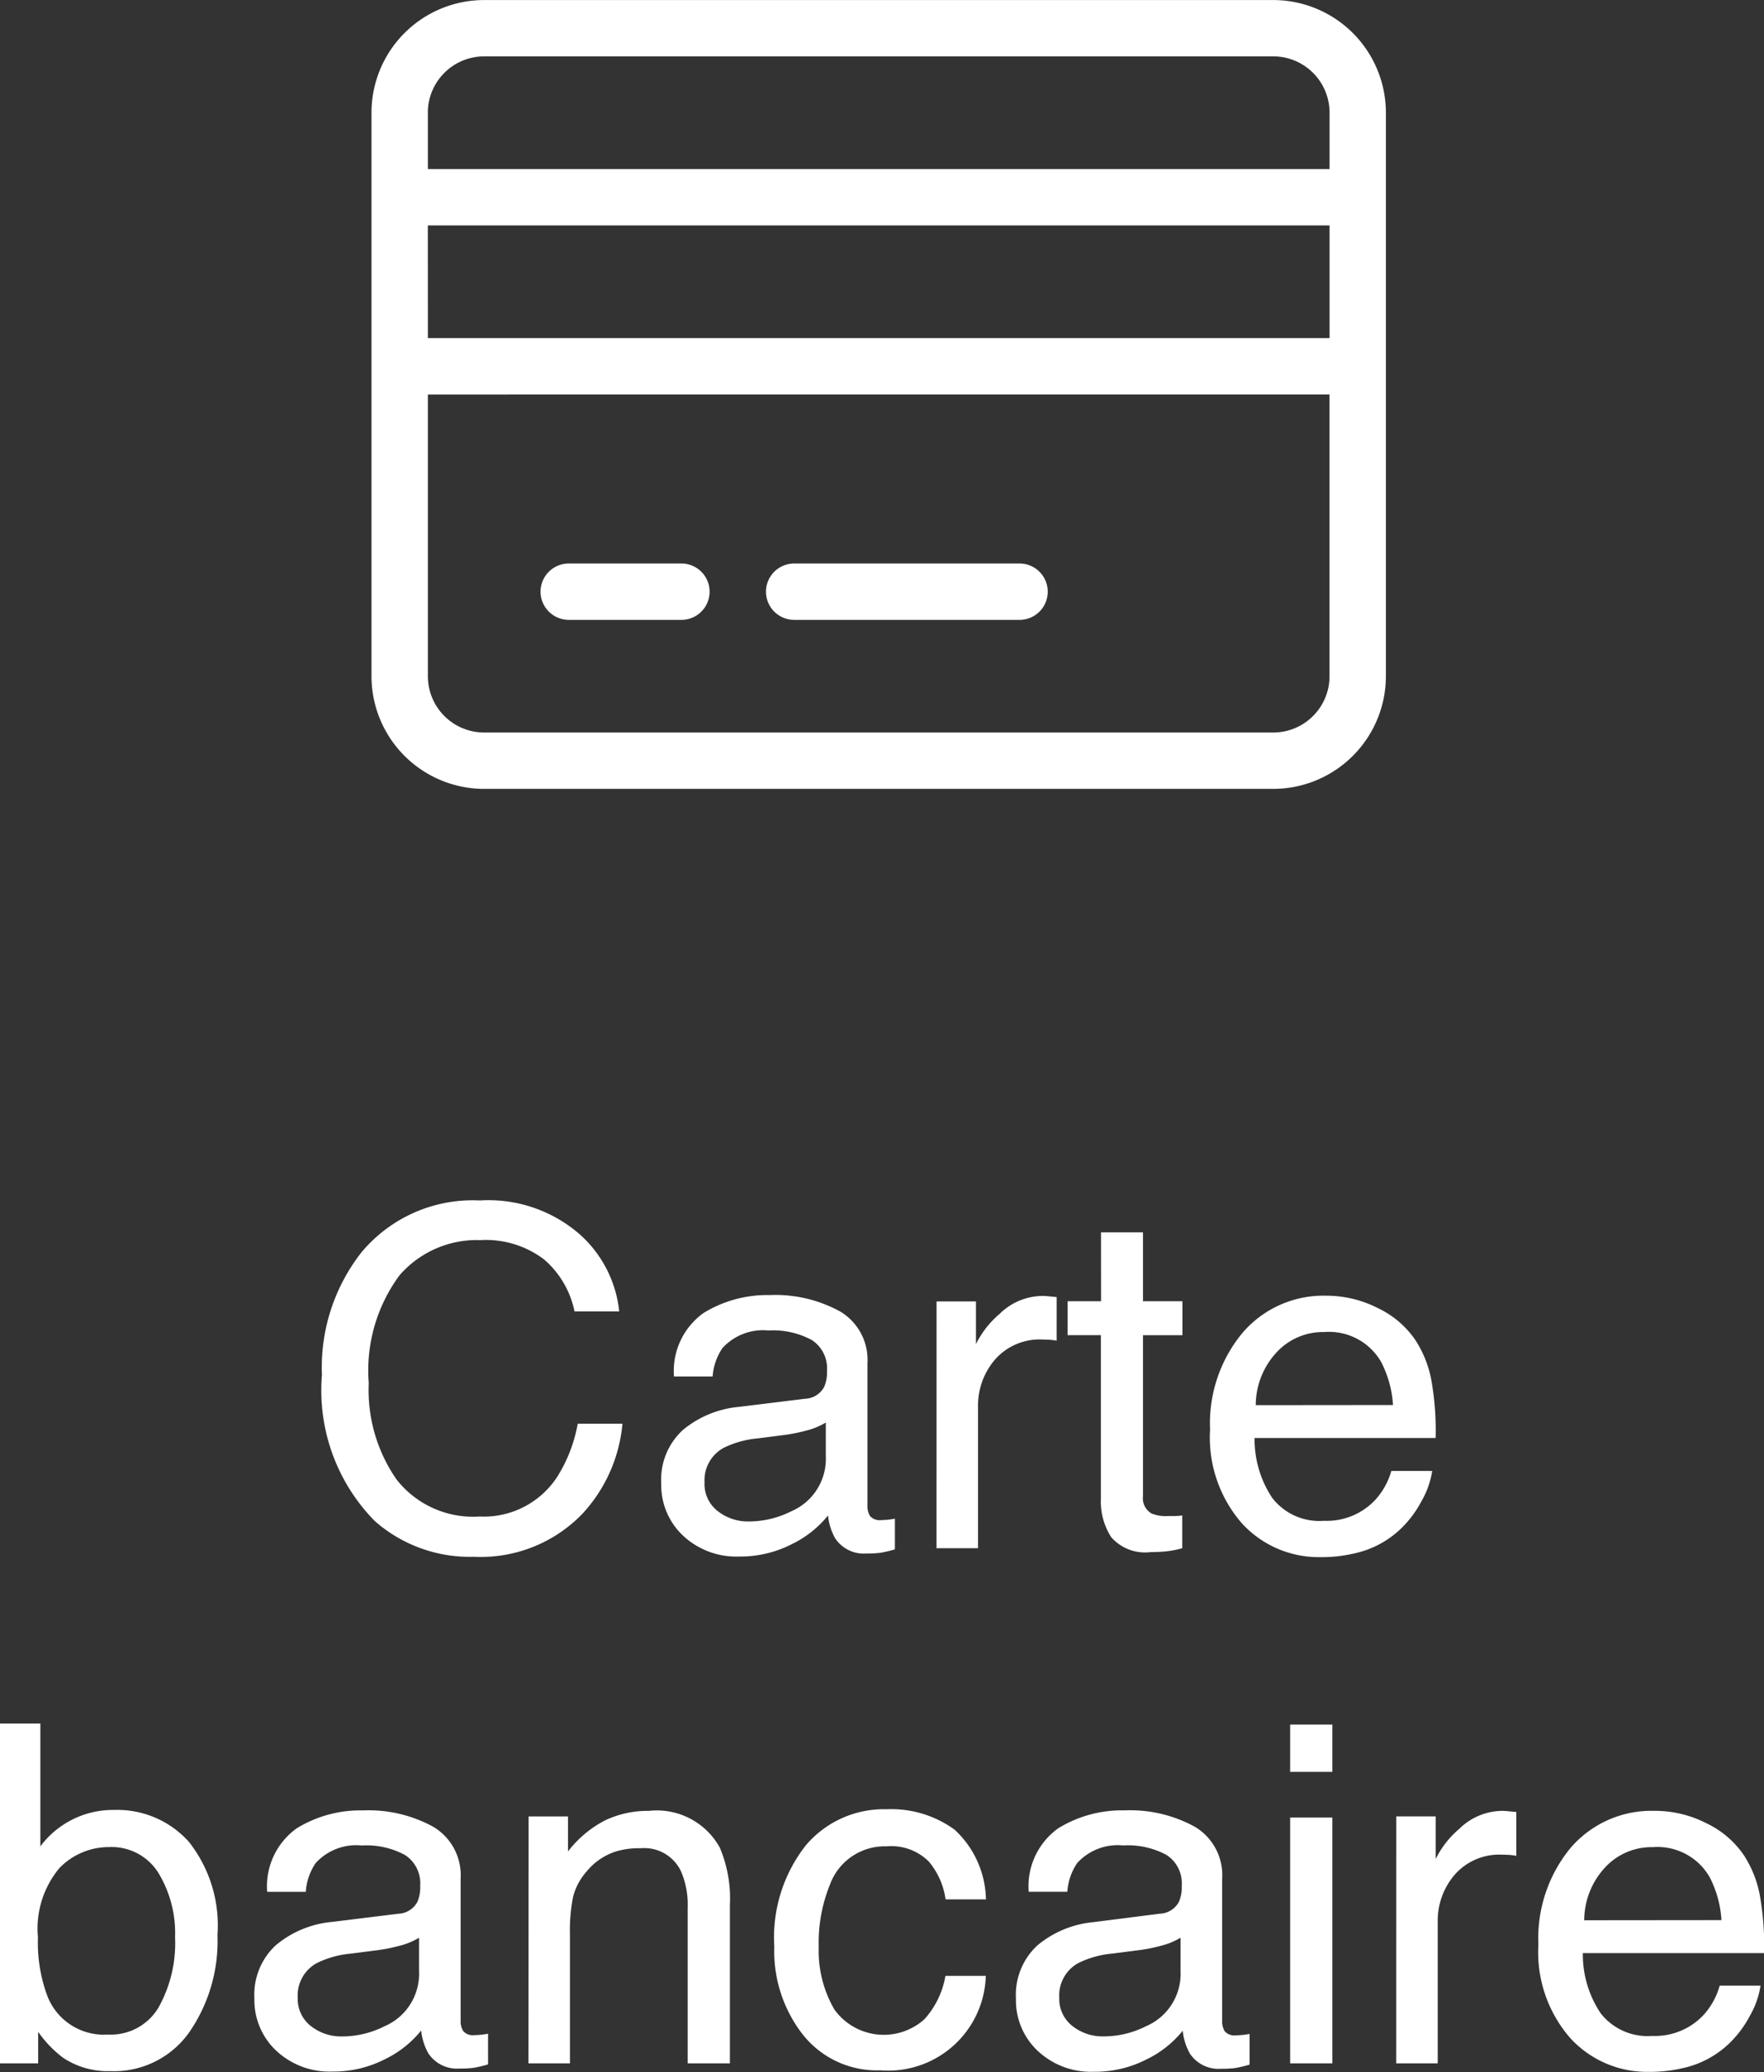
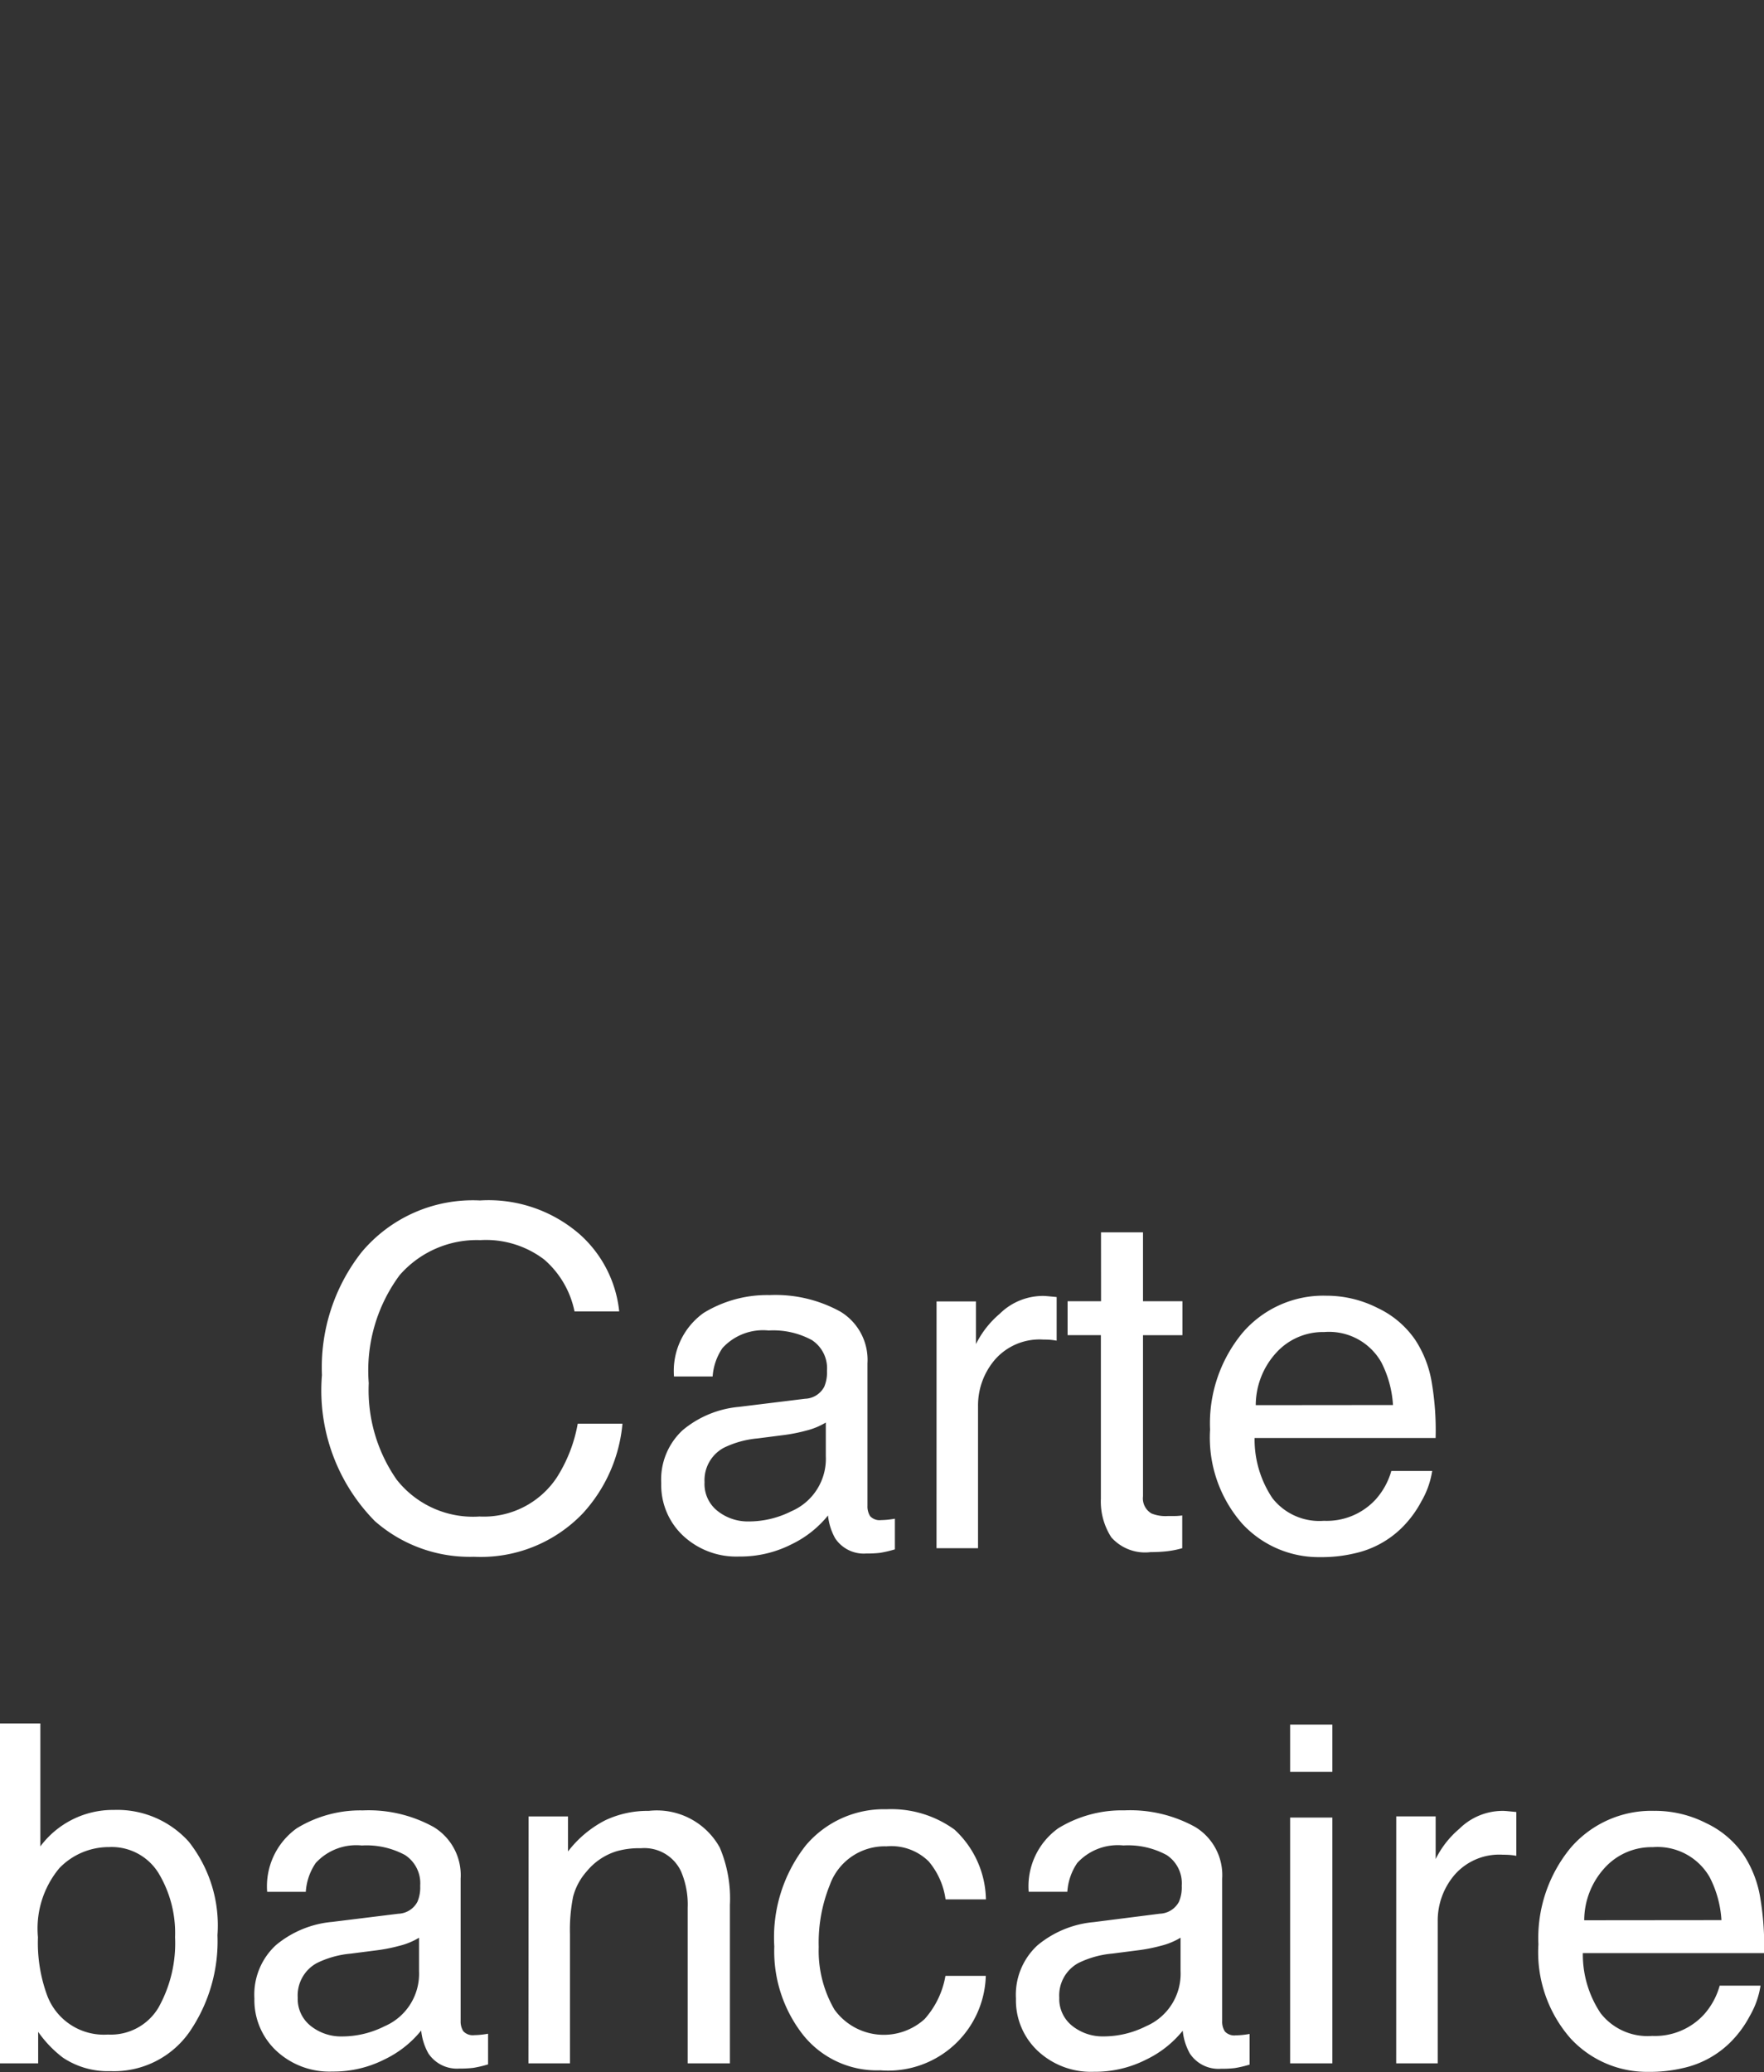
<svg xmlns="http://www.w3.org/2000/svg" width="41.083" height="48.267" viewBox="0 0 41.083 48.267">
  <rect x="0" y="0" width="41.083" height="48.267" fill="#333333" stroke="none" />
  <g transform="translate(-1986.536 2195.063)">
-     <path d="M10.125,14.719a.658.658,0,0,1,.656-.656h2.625a.656.656,0,0,1,0,1.313H10.781A.658.658,0,0,1,10.125,14.719Zm5.25,0a.658.658,0,0,1,.656-.656h5.25a.656.656,0,0,1,0,1.313h-5.25A.658.658,0,0,1,15.375,14.719ZM6.188,3.563A2.625,2.625,0,0,1,8.813.938H27.188a2.626,2.626,0,0,1,2.625,2.625V16.688a2.627,2.627,0,0,1-2.625,2.625H8.813a2.626,2.626,0,0,1-2.625-2.625Zm1.313,0V4.875h21V3.563A1.312,1.312,0,0,0,27.188,2.25H8.813A1.313,1.313,0,0,0,7.5,3.563Zm0,5.25h21V6.188H7.5Zm0,1.313v6.563A1.312,1.312,0,0,0,8.813,18H27.188A1.311,1.311,0,0,0,28.5,16.688V10.125Z" transform="translate(1989 -2196)" fill="#fff" />
    <path d="M20.713-.1a3.233,3.233,0,0,1,2.326.79,2.788,2.788,0,0,1,.918,1.794H22.916a2.169,2.169,0,0,0-.706-1.208A2.239,2.239,0,0,0,20.724.824a2.381,2.381,0,0,0-1.883.819,3.734,3.734,0,0,0-.717,2.511A3.647,3.647,0,0,0,18.772,6.4a2.261,2.261,0,0,0,1.931.862,2.04,2.04,0,0,0,1.8-.908A3.452,3.452,0,0,0,22.991,5.1h1.042a3.56,3.56,0,0,1-.924,2.089A3.287,3.287,0,0,1,20.574,8.2a3.346,3.346,0,0,1-2.31-.833,4.338,4.338,0,0,1-1.23-3.4,4.343,4.343,0,0,1,.924-2.863A3.374,3.374,0,0,1,20.713-.1Zm5.231,6.574a.8.8,0,0,0,.306.661,1.135,1.135,0,0,0,.725.242,2.2,2.2,0,0,0,.988-.236,1.33,1.33,0,0,0,.806-1.284V5.073a1.654,1.654,0,0,1-.457.188,3.89,3.89,0,0,1-.548.107l-.585.075a2.239,2.239,0,0,0-.79.22A.858.858,0,0,0,25.945,6.469Zm2.342-1.955a.525.525,0,0,0,.446-.279.85.85,0,0,0,.064-.371.785.785,0,0,0-.352-.717,1.887,1.887,0,0,0-1.007-.223,1.28,1.28,0,0,0-1.074.408A1.343,1.343,0,0,0,26.133,4h-.9a1.661,1.661,0,0,1,.69-1.48,2.834,2.834,0,0,1,1.539-.416,3.131,3.131,0,0,1,1.649.387,1.312,1.312,0,0,1,.628,1.2V7.012a.424.424,0,0,0,.062.242.3.3,0,0,0,.26.091q.064,0,.145-.008t.172-.024v.714a2.693,2.693,0,0,1-.344.081,2.512,2.512,0,0,1-.322.016.8.8,0,0,1-.725-.354,1.368,1.368,0,0,1-.167-.532,2.46,2.46,0,0,1-.849.671,2.625,2.625,0,0,1-1.219.285,1.813,1.813,0,0,1-1.308-.486,1.615,1.615,0,0,1-.508-1.217,1.567,1.567,0,0,1,.5-1.241,2.377,2.377,0,0,1,1.311-.542Zm3.062-2.267h.918v.994a2.2,2.2,0,0,1,.553-.706,1.434,1.434,0,0,1,1.015-.416q.027,0,.091.005l.22.021V3.166a1.444,1.444,0,0,0-.158-.021q-.073-.005-.158-.005a1.38,1.38,0,0,0-1.123.47,1.64,1.64,0,0,0-.392,1.082V8h-.967ZM35.178.642h.978V2.248h.918v.79h-.918V6.792a.406.406,0,0,0,.2.4.868.868,0,0,0,.376.059l.15,0q.081,0,.188-.013V8a2.158,2.158,0,0,1-.346.07,3.294,3.294,0,0,1-.389.021,1.049,1.049,0,0,1-.918-.346,1.54,1.54,0,0,1-.242-.9V3.037H34.4v-.79h.779Zm5.258,1.477a2.624,2.624,0,0,1,1.187.287,2.189,2.189,0,0,1,.875.744,2.566,2.566,0,0,1,.387,1.015,6.642,6.642,0,0,1,.086,1.268H38.755a2.46,2.46,0,0,0,.414,1.4,1.385,1.385,0,0,0,1.2.529,1.548,1.548,0,0,0,1.208-.5A1.684,1.684,0,0,0,41.94,6.2h.951a2,2,0,0,1-.25.706,2.512,2.512,0,0,1-.475.636,2.253,2.253,0,0,1-1.09.58,3.312,3.312,0,0,1-.79.086,2.423,2.423,0,0,1-1.821-.781,3.041,3.041,0,0,1-.747-2.189,3.306,3.306,0,0,1,.752-2.25A2.481,2.481,0,0,1,40.436,2.119Zm1.542,2.546a2.5,2.5,0,0,0-.274-1,1.4,1.4,0,0,0-1.327-.7,1.471,1.471,0,0,0-1.117.481,1.816,1.816,0,0,0-.478,1.222ZM9.536,12.083h.94v2.863a2.107,2.107,0,0,1,1.713-.849,2.241,2.241,0,0,1,1.743.739,3.146,3.146,0,0,1,.669,2.178,3.735,3.735,0,0,1-.661,2.267,2.143,2.143,0,0,1-1.832.9A1.877,1.877,0,0,1,11,19.866a2.672,2.672,0,0,1-.575-.6V20H9.536Zm2.514,7.246a1.292,1.292,0,0,0,1.174-.623,3.068,3.068,0,0,0,.389-1.644,2.7,2.7,0,0,0-.389-1.5,1.282,1.282,0,0,0-1.147-.6,1.6,1.6,0,0,0-1.157.489,2.195,2.195,0,0,0-.5,1.611,3.561,3.561,0,0,0,.2,1.316A1.41,1.41,0,0,0,12.05,19.329Zm4.42-.859a.8.8,0,0,0,.306.661,1.135,1.135,0,0,0,.725.242,2.2,2.2,0,0,0,.988-.236,1.33,1.33,0,0,0,.806-1.284v-.779a1.654,1.654,0,0,1-.457.188,3.89,3.89,0,0,1-.548.107l-.585.075a2.239,2.239,0,0,0-.79.22A.858.858,0,0,0,16.47,18.469Zm2.342-1.955a.525.525,0,0,0,.446-.279.85.85,0,0,0,.064-.371.785.785,0,0,0-.352-.717,1.887,1.887,0,0,0-1.007-.223,1.28,1.28,0,0,0-1.074.408,1.343,1.343,0,0,0-.231.671h-.9a1.661,1.661,0,0,1,.69-1.48,2.834,2.834,0,0,1,1.539-.416,3.131,3.131,0,0,1,1.649.387,1.312,1.312,0,0,1,.628,1.2v3.314a.424.424,0,0,0,.062.242.3.3,0,0,0,.26.091q.064,0,.145-.008t.172-.024v.714a2.693,2.693,0,0,1-.344.081,2.512,2.512,0,0,1-.322.016.8.8,0,0,1-.725-.354,1.368,1.368,0,0,1-.167-.532,2.46,2.46,0,0,1-.849.671,2.625,2.625,0,0,1-1.219.285,1.813,1.813,0,0,1-1.308-.486,1.615,1.615,0,0,1-.508-1.217,1.567,1.567,0,0,1,.5-1.241,2.377,2.377,0,0,1,1.311-.542Zm3.035-2.267h.918v.816a2.576,2.576,0,0,1,.865-.725,2.306,2.306,0,0,1,1.015-.22,1.674,1.674,0,0,1,1.654.854,3.032,3.032,0,0,1,.236,1.337V20h-.983V16.375a1.963,1.963,0,0,0-.156-.849.944.944,0,0,0-.935-.537,1.9,1.9,0,0,0-.564.07,1.452,1.452,0,0,0-.7.473,1.423,1.423,0,0,0-.314.588,3.959,3.959,0,0,0-.073.867V20h-.967Zm8.336-.167a2.508,2.508,0,0,1,1.582.473,2.264,2.264,0,0,1,.733,1.627h-.94a1.735,1.735,0,0,0-.392-.884,1.239,1.239,0,0,0-.983-.352,1.358,1.358,0,0,0-1.321.9,3.584,3.584,0,0,0-.258,1.445,2.719,2.719,0,0,0,.365,1.456,1.416,1.416,0,0,0,2.1.223,2.023,2.023,0,0,0,.486-1.007h.94a2.273,2.273,0,0,1-2.455,2.2,2.2,2.2,0,0,1-1.8-.824,3.156,3.156,0,0,1-.671-2.06,3.47,3.47,0,0,1,.736-2.358A2.378,2.378,0,0,1,30.183,14.081Zm4.023,4.388a.8.8,0,0,0,.306.661,1.135,1.135,0,0,0,.725.242,2.2,2.2,0,0,0,.988-.236,1.33,1.33,0,0,0,.806-1.284v-.779a1.654,1.654,0,0,1-.457.188,3.89,3.89,0,0,1-.548.107l-.585.075a2.239,2.239,0,0,0-.79.22A.858.858,0,0,0,34.206,18.469Zm2.342-1.955a.525.525,0,0,0,.446-.279.85.85,0,0,0,.064-.371.785.785,0,0,0-.352-.717,1.888,1.888,0,0,0-1.007-.223,1.28,1.28,0,0,0-1.074.408,1.343,1.343,0,0,0-.231.671h-.9a1.661,1.661,0,0,1,.69-1.48,2.834,2.834,0,0,1,1.539-.416,3.131,3.131,0,0,1,1.649.387A1.312,1.312,0,0,1,38,15.7v3.314a.424.424,0,0,0,.062.242.3.3,0,0,0,.26.091q.064,0,.145-.008t.172-.024v.714a2.693,2.693,0,0,1-.344.081,2.512,2.512,0,0,1-.322.016.8.8,0,0,1-.725-.354,1.368,1.368,0,0,1-.167-.532,2.46,2.46,0,0,1-.849.671,2.625,2.625,0,0,1-1.219.285,1.813,1.813,0,0,1-1.308-.486,1.615,1.615,0,0,1-.508-1.217,1.567,1.567,0,0,1,.5-1.241,2.377,2.377,0,0,1,1.311-.542Zm3.035-2.24h.983V20h-.983Zm0-2.165h.983v1.1h-.983Zm2.471,2.138h.918v.994a2.2,2.2,0,0,1,.553-.706,1.434,1.434,0,0,1,1.015-.416q.027,0,.091.005l.22.021v1.021a1.444,1.444,0,0,0-.158-.021q-.073-.005-.158-.005a1.38,1.38,0,0,0-1.123.47,1.64,1.64,0,0,0-.392,1.082V20h-.967Zm6.032-.129a2.624,2.624,0,0,1,1.187.287,2.189,2.189,0,0,1,.875.744,2.566,2.566,0,0,1,.387,1.015,6.642,6.642,0,0,1,.086,1.268H46.4a2.46,2.46,0,0,0,.414,1.4,1.385,1.385,0,0,0,1.2.529,1.548,1.548,0,0,0,1.208-.5,1.684,1.684,0,0,0,.365-.671h.951a2,2,0,0,1-.25.706,2.512,2.512,0,0,1-.475.636,2.253,2.253,0,0,1-1.09.58,3.312,3.312,0,0,1-.79.086,2.423,2.423,0,0,1-1.821-.781,3.041,3.041,0,0,1-.747-2.189,3.306,3.306,0,0,1,.752-2.25A2.481,2.481,0,0,1,48.084,14.119Zm1.542,2.546a2.5,2.5,0,0,0-.274-1,1.4,1.4,0,0,0-1.327-.7,1.471,1.471,0,0,0-1.117.481,1.816,1.816,0,0,0-.478,1.222Z" transform="translate(1977 -2167)" fill="#fff" />
  </g>
</svg>